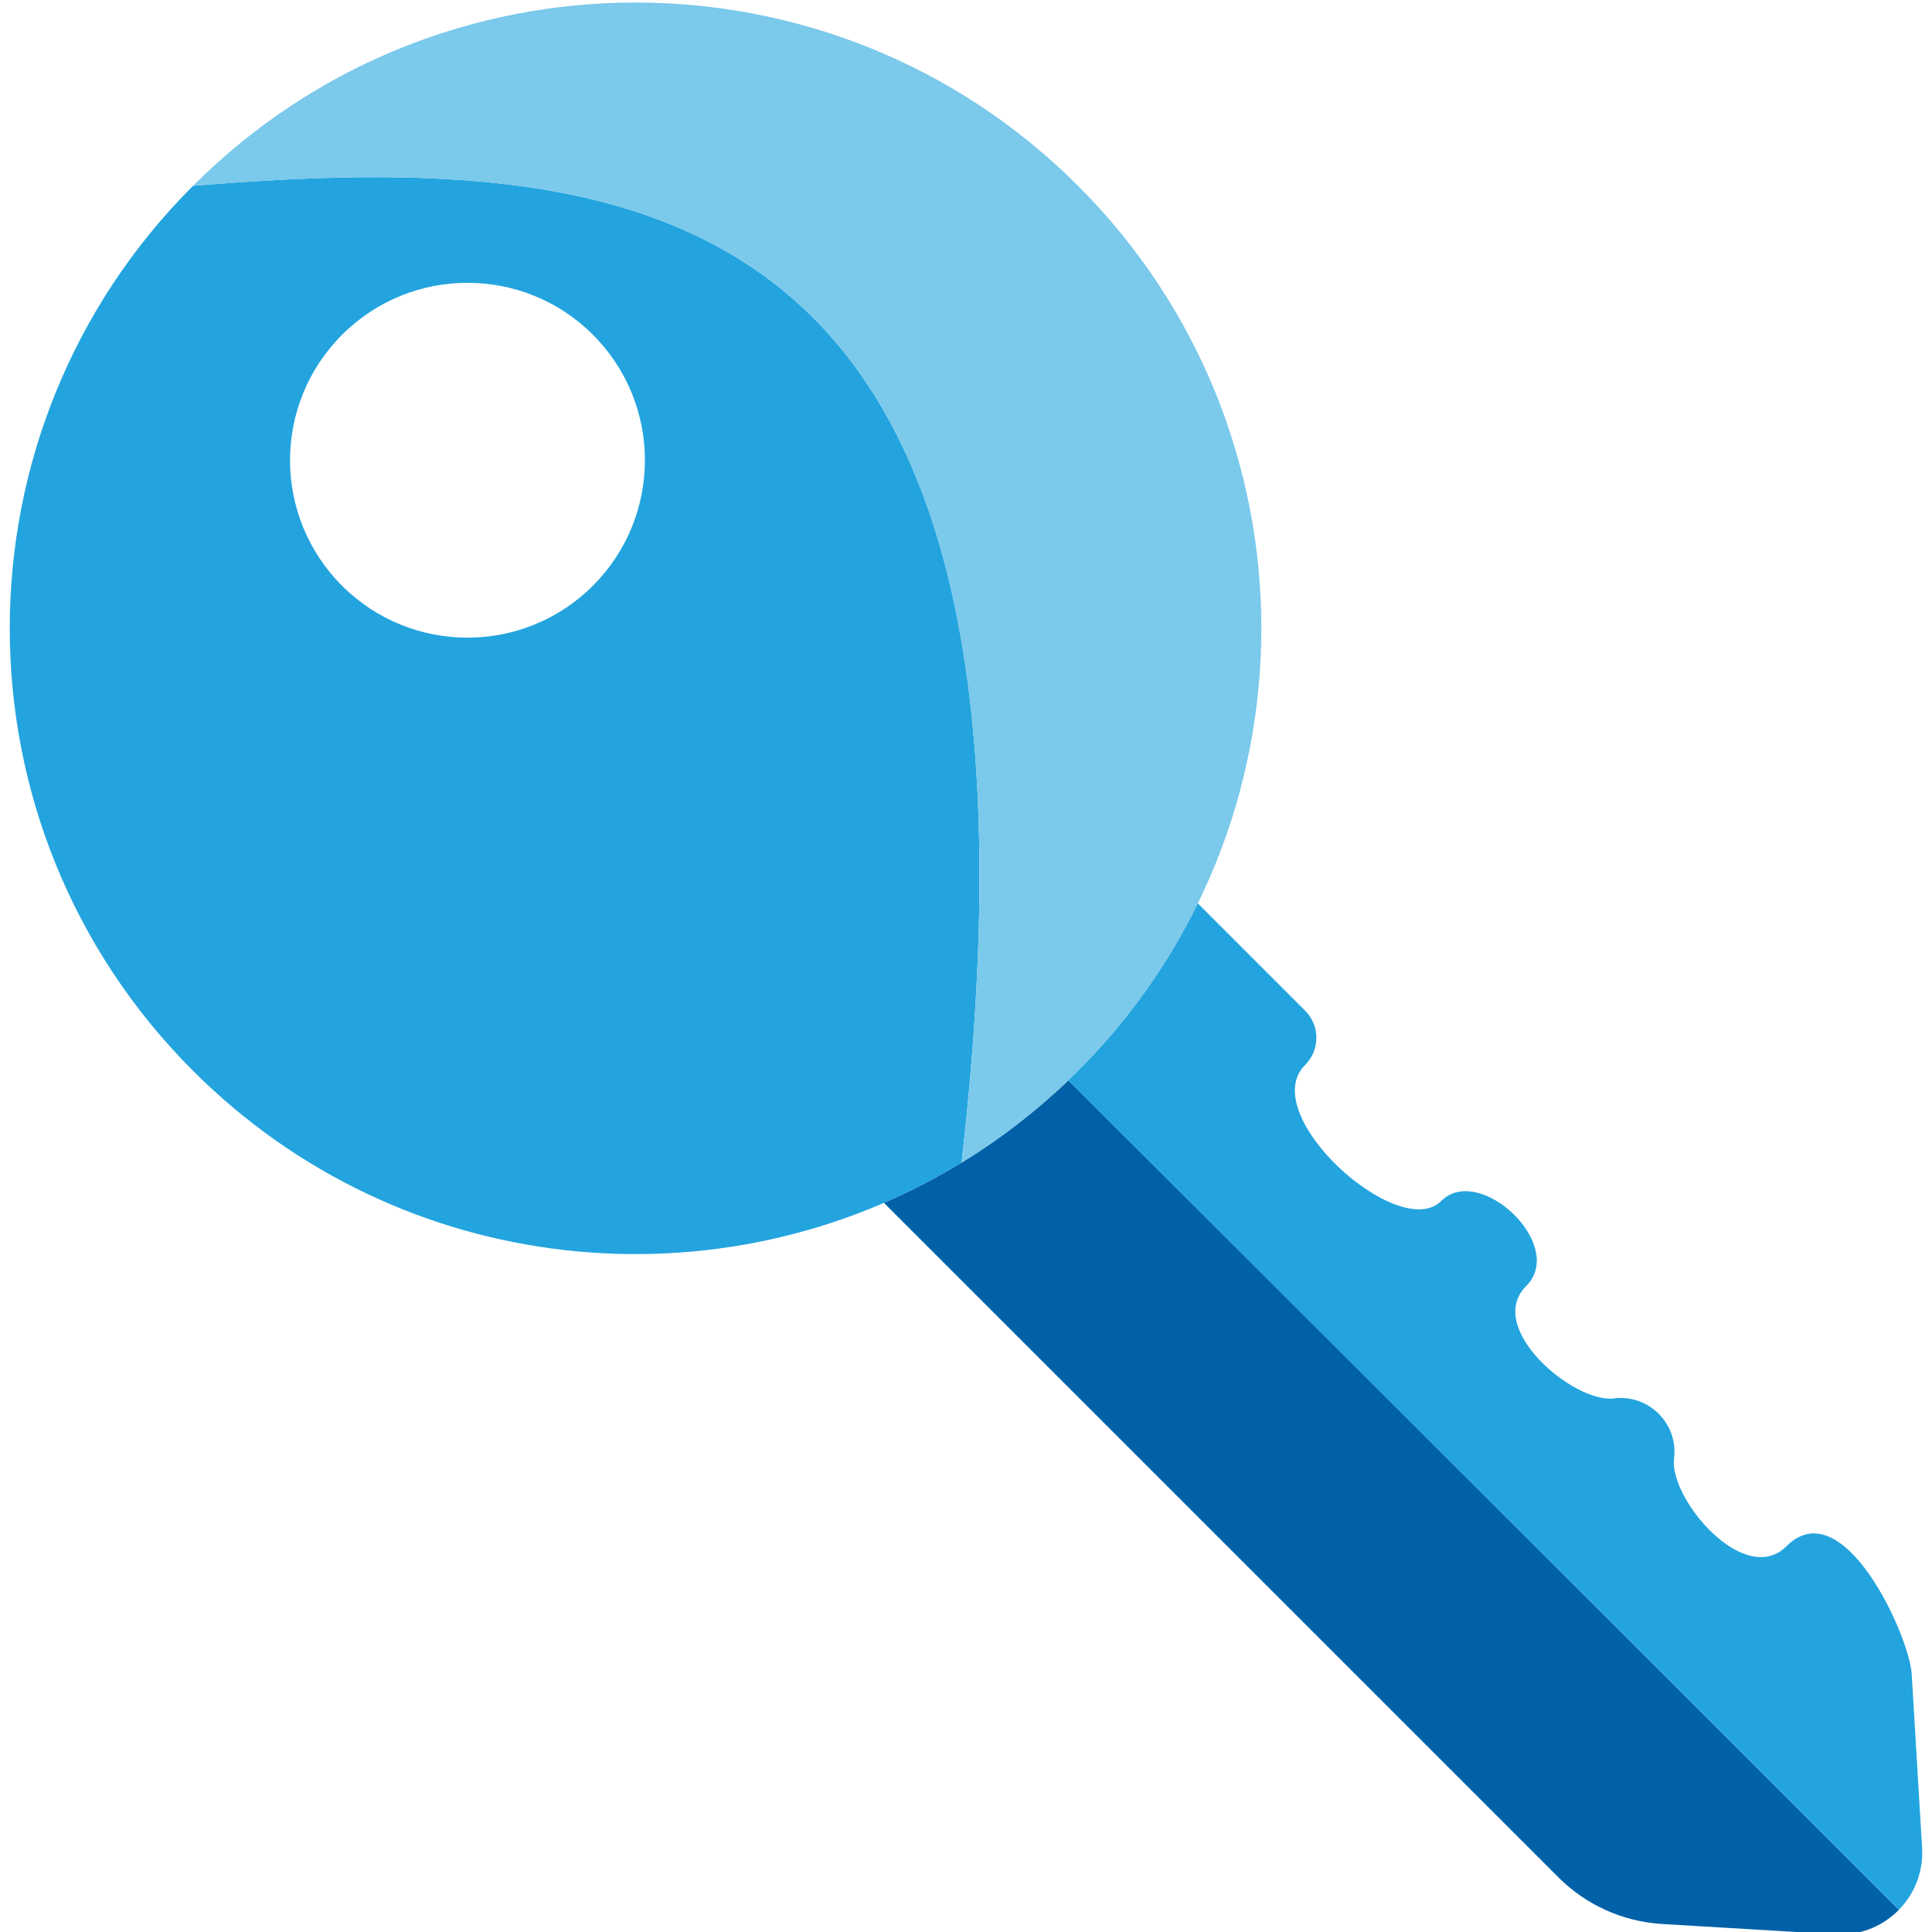
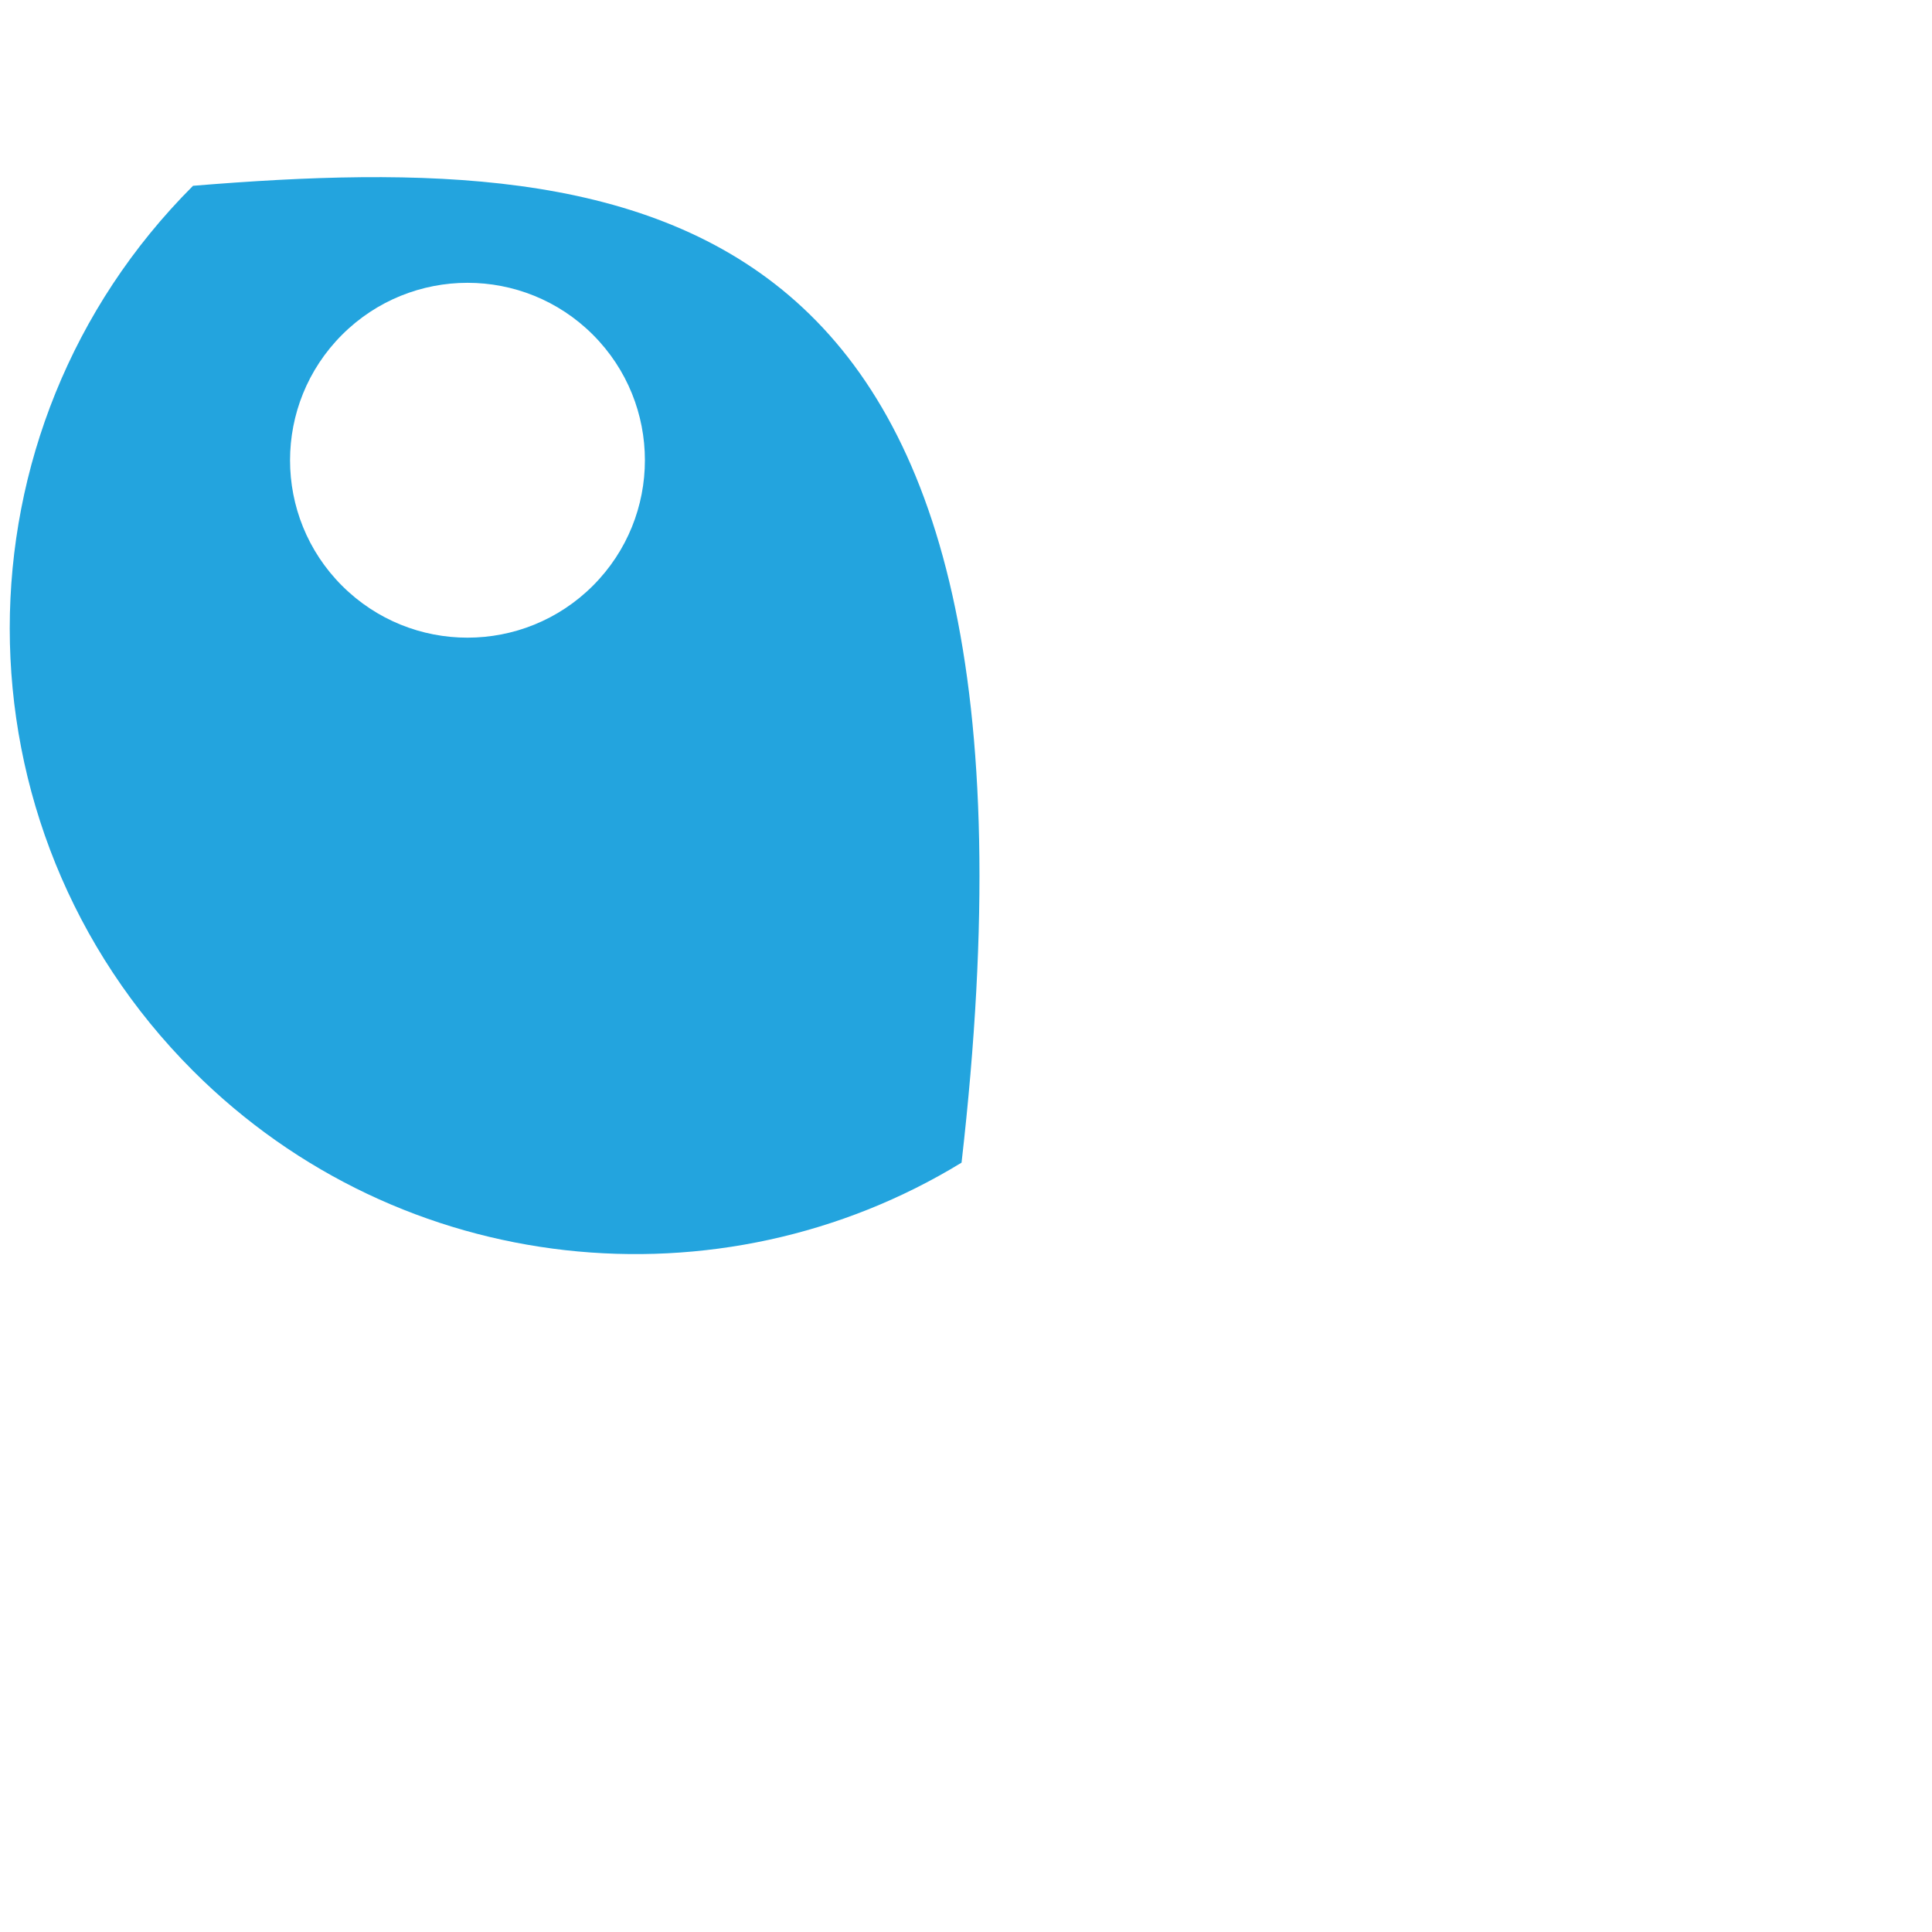
<svg xmlns="http://www.w3.org/2000/svg" xmlns:xlink="http://www.w3.org/1999/xlink" version="1.1" id="Ebene_1" x="0px" y="0px" width="512px" height="512px" viewBox="0 0 512 512" enable-background="new 0 0 512 512" xml:space="preserve">
  <g>
    <defs>
      <rect id="SVGID_1_" x="0" width="512" height="512" />
    </defs>
    <clipPath id="SVGID_2_">
      <use xlink:href="#SVGID_1_" overflow="visible" />
    </clipPath>
    <g clip-path="url(#SVGID_2_)">
      <path fill="#23A4DE" d="M51.155,283.775c-64.765-64.765-64.765-169.773,0-234.538c120.465-9.89,233.158,1.386,203.666,258.877    C190.962,347.146,106.412,339.033,51.155,283.775z M90.63,155.213c18.374,18.374,48.14,18.361,66.501,0    c18.361-18.36,18.373-48.127,0-66.5c-18.361-18.361-48.127-18.349-66.488,0.012C72.282,107.086,72.268,136.852,90.63,155.213    L90.63,155.213z" />
-       <path fill="#0061A8" d="M234.25,318.776l178.753,178.749c7.334,7.335,17.098,11.728,27.45,12.348l45.935,2.746    c11.167,0.669,20.68-7.175,22.648-17.638c-0.807,4.28-2.875,8.125-5.807,11.126l-34.102-34.082    c-94.023-93.97-137.408-137.328-186.007-185.723c-8.799,8.433-18.297,15.706-28.304,21.821    C248.167,312.189,241.293,315.732,234.25,318.776L234.25,318.776z" />
-       <path fill="#7BC9EB" d="M51.156,49.246c120.467-9.89,233.16,1.377,203.664,258.878c10.99-6.718,21.365-14.83,30.876-24.338    c64.766-64.766,64.766-169.774,0-234.54C220.93-15.521,115.922-15.521,51.156,49.246z" />
-       <path fill="#23A4DE" d="M283.126,286.303c0.862-0.826,1.721-1.666,2.57-2.517c13.325-13.322,23.905-28.348,31.746-44.376    l28.435,28.433c3.971,3.968,3.971,10.403,0,14.374c-13.123,13.117,24.888,47.232,36.06,36.061    c10.097-10.102,33.339,11.712,22.525,22.525c-11.1,11.095,12.639,31.127,23.23,29.79c9.249-1.17,17.116,6.7,15.948,15.946    c-1.336,10.597,18.693,34.327,29.791,23.229c14.95-14.95,32.578,23.637,33.195,33.931l2.747,45.937    c0.384,6.405-2.035,12.265-6.139,16.471c-12.081-12.072-23.425-23.408-34.112-34.091    C375.106,378.053,331.722,334.697,283.126,286.303L283.126,286.303z" />
    </g>
  </g>
</svg>